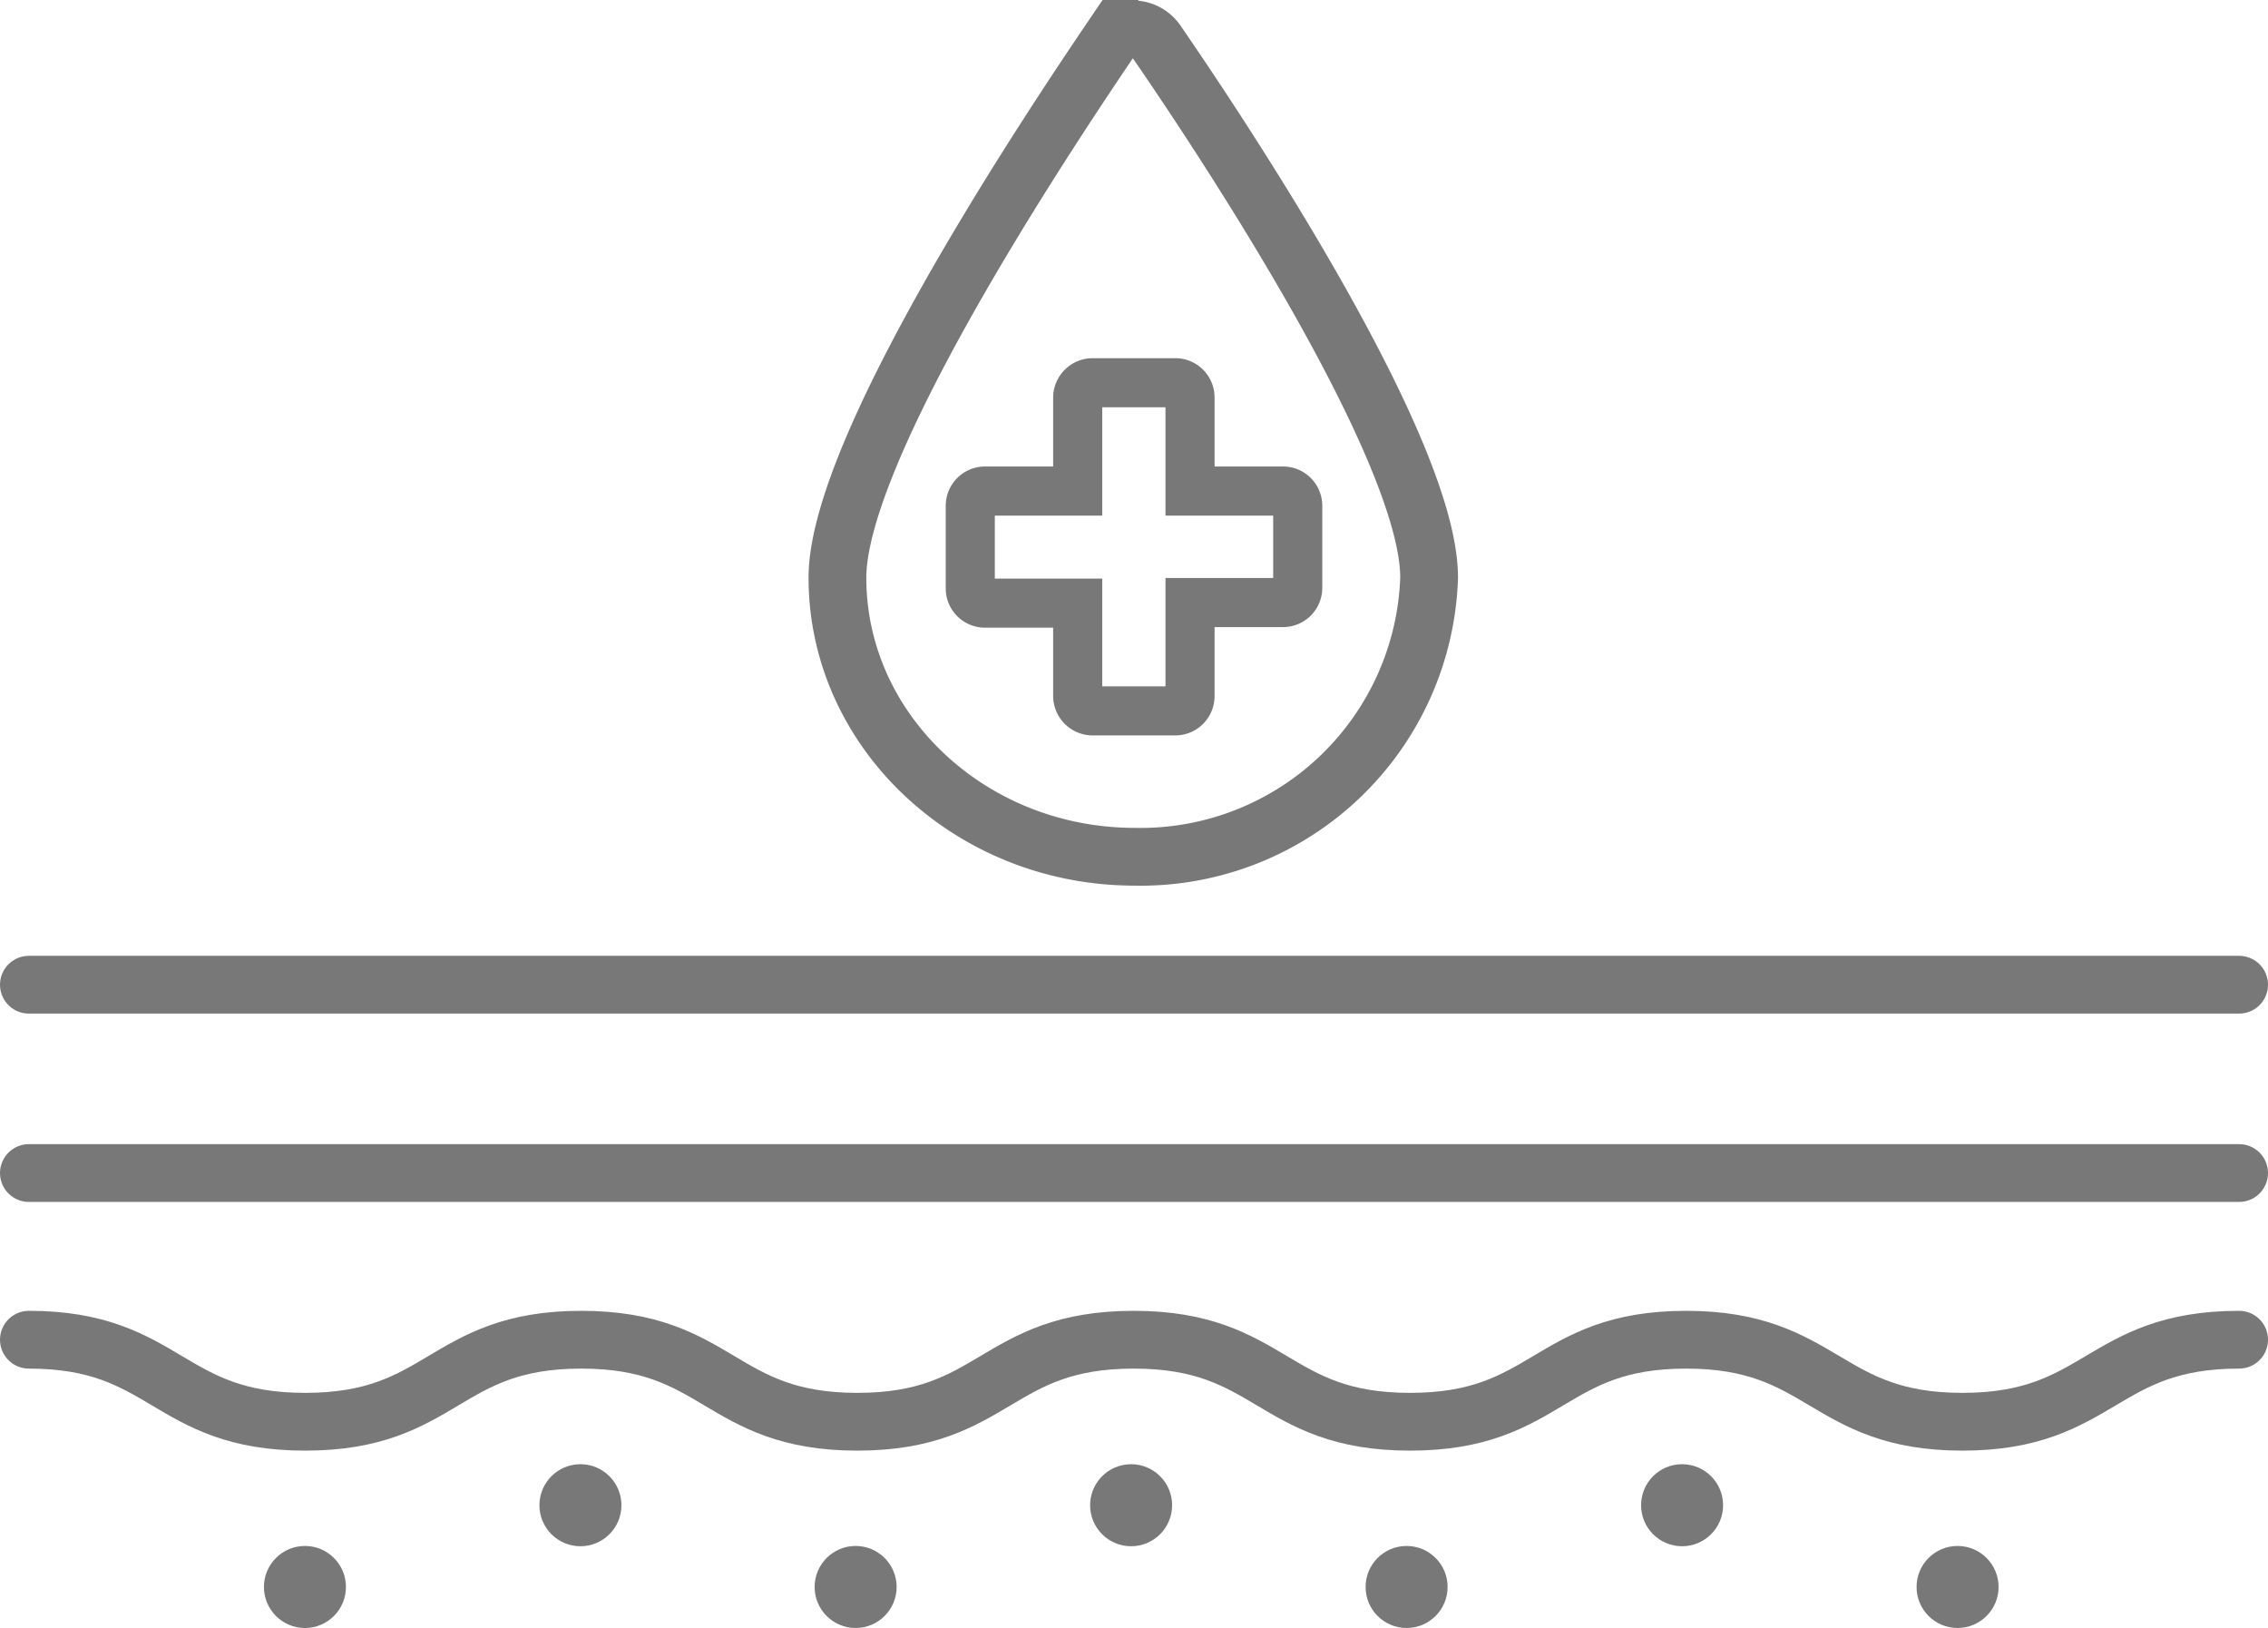
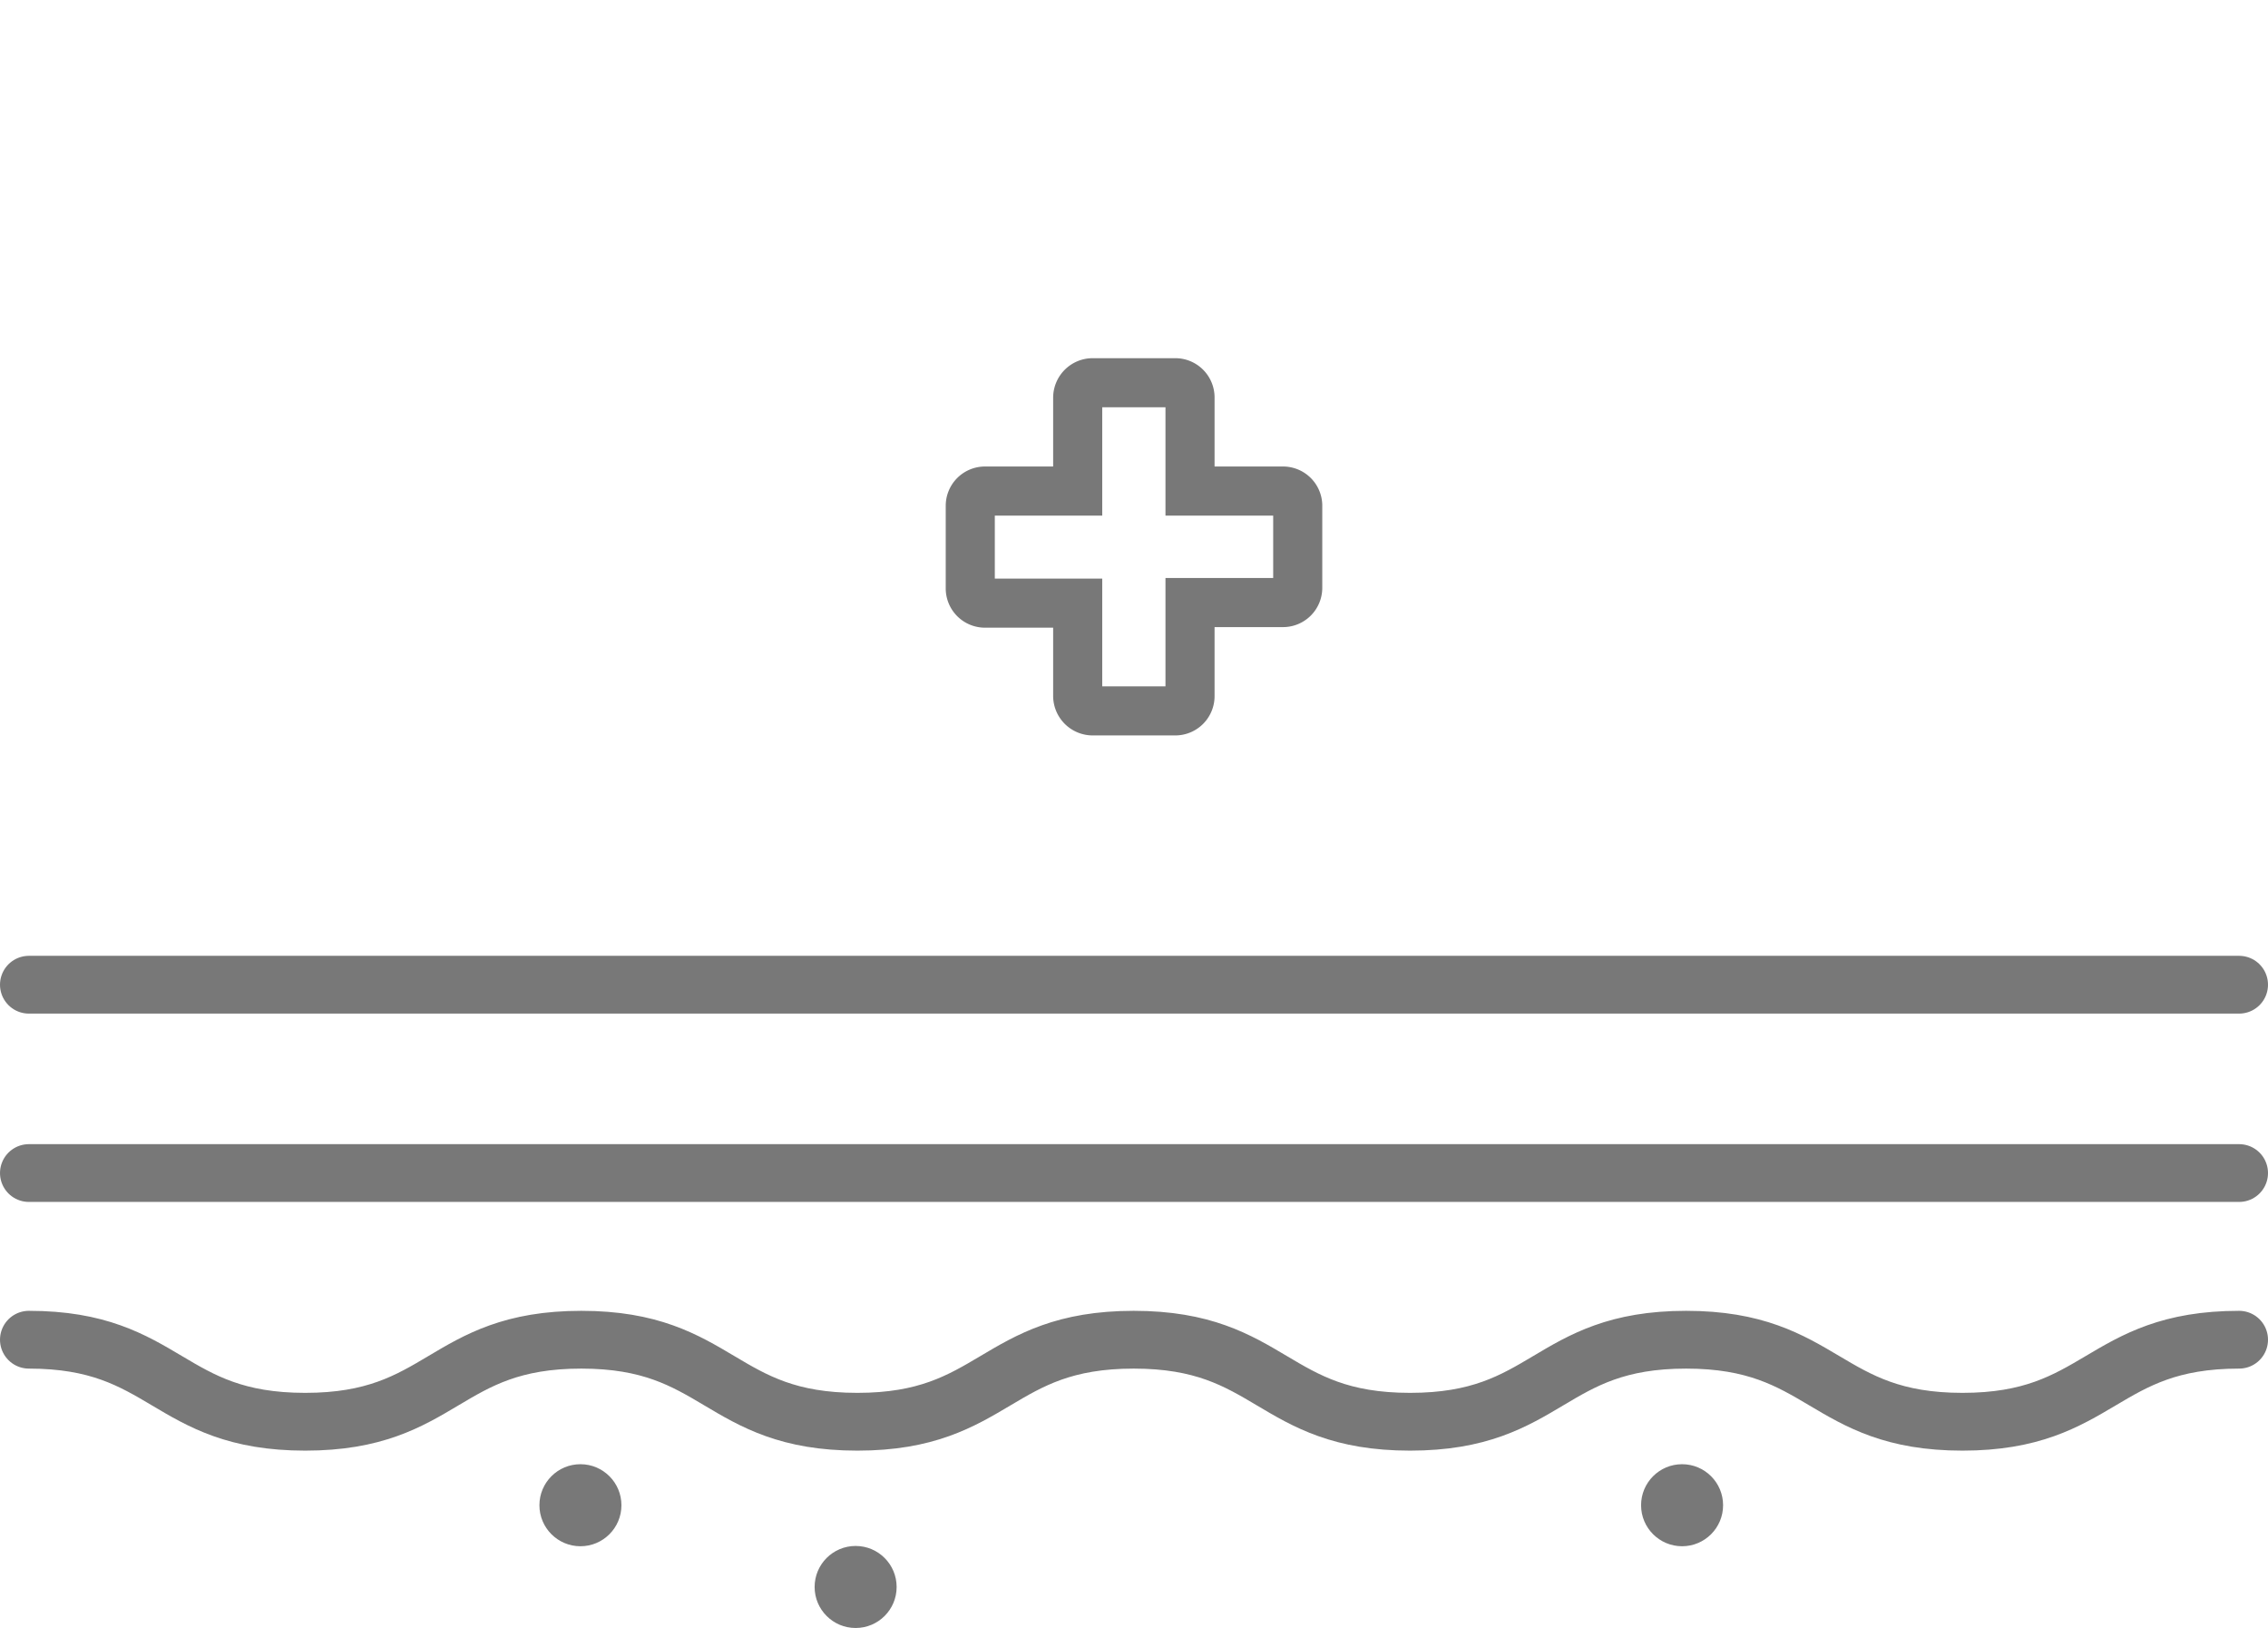
<svg xmlns="http://www.w3.org/2000/svg" viewBox="0 0 78.54 56.36">
  <defs>
    <style>.cls-1,.cls-3,.cls-4{fill:none;stroke:#787878;stroke-miterlimit:10;}.cls-1{stroke-linecap:round;}.cls-1,.cls-3{stroke-width:2px;}.cls-2{fill:#787878;}.cls-4{stroke-width:1.7px;}</style>
  </defs>
  <g id="Layer_2" data-name="Layer 2">
    <g id="Layer_1-2" data-name="Layer 1">
      <line class="cls-1" x1="1" y1="40.61" x2="77.54" y2="40.61" />
      <line class="cls-1" x1="1" y1="34.09" x2="77.54" y2="34.09" />
      <path class="cls-1" d="M1,46.38c4.78,0,4.78,2.84,9.57,2.84s4.78-2.84,9.56-2.84,4.78,2.84,9.56,2.84,4.78-2.84,9.57-2.84,4.78,2.84,9.57,2.84,4.78-2.84,9.56-2.84,4.79,2.84,9.57,2.84,4.79-2.84,9.58-2.84" />
      <circle class="cls-2" cx="20.1" cy="52.11" r="1.42" />
-       <circle class="cls-2" cx="48.71" cy="54.94" r="1.42" />
-       <circle class="cls-2" cx="39.17" cy="52.11" r="1.42" />
      <circle class="cls-2" cx="29.63" cy="54.94" r="1.42" />
-       <circle class="cls-2" cx="10.56" cy="54.94" r="1.42" />
      <circle class="cls-2" cx="58.25" cy="52.11" r="1.42" />
-       <circle class="cls-2" cx="67.79" cy="54.94" r="1.42" />
-       <path class="cls-3" d="M49.49,20a10,10,0,0,1-10.22,9.66C33.62,29.65,29,25.32,29,20c0-4.41,7-15,9.42-18.57a1,1,0,0,1,1.62,0C42.5,5,49.49,15.58,49.49,20Z" />
      <path class="cls-4" d="M44.42,17H41.21V13.77a.51.51,0,0,0-.51-.52H37.84a.52.52,0,0,0-.52.52V17H34.11a.51.51,0,0,0-.51.51v2.86a.51.51,0,0,0,.51.51h3.21v3.21a.52.52,0,0,0,.52.52H40.7a.51.51,0,0,0,.51-.52V20.86h3.21a.51.51,0,0,0,.52-.51V17.49A.51.51,0,0,0,44.42,17Z" />
    </g>
  </g>
</svg>